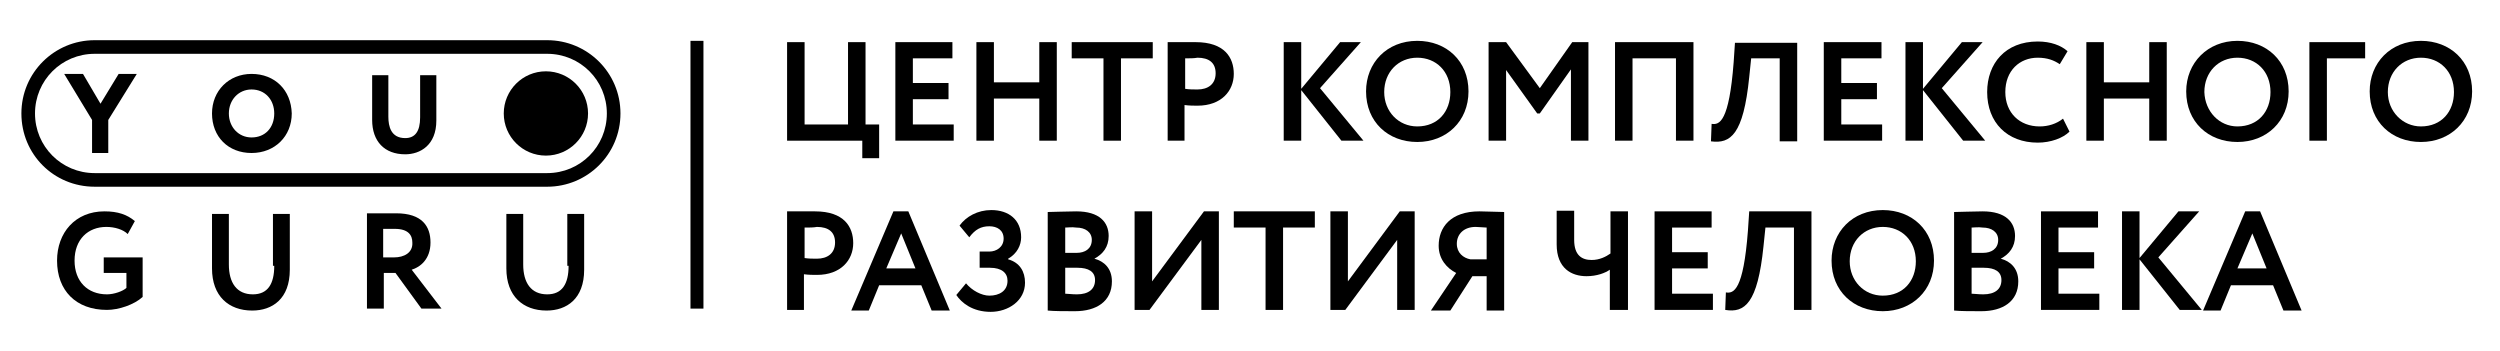
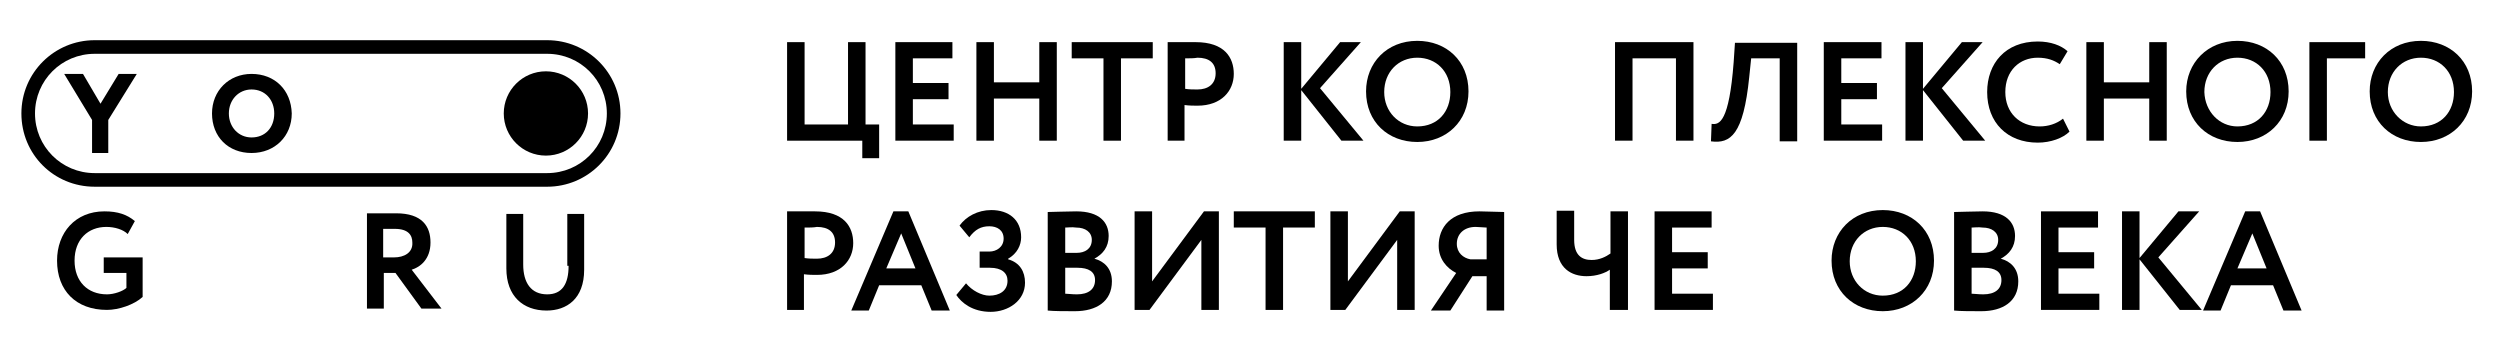
<svg xmlns="http://www.w3.org/2000/svg" id="Layer_1" x="0px" y="0px" viewBox="0 0 385.6 54.2" style="enable-background:new 0 0 385.6 54.2;" xml:space="preserve">
  <g>
    <polygon points="15.5,16 12.8,11.4 9.9,11.4 14.2,18.5 14.2,23.6 16.7,23.6 16.7,18.5 21.1,11.4 18.3,11.4 " />
    <path d="M38.8,11.4c-3.5,0-6.1,2.6-6.1,6.1c0,3.6,2.5,6.1,6.1,6.1S45,21,45,17.5C44.9,13.9,42.4,11.4,38.8,11.4z M38.8,21.2 c-2,0-3.5-1.6-3.5-3.7s1.5-3.7,3.5-3.7c2.1,0,3.5,1.6,3.5,3.7C42.3,19.7,40.9,21.2,38.8,21.2z" />
-     <path d="M64.8,18.1c0,2.2-0.8,3.2-2.3,3.2c-2.2,0-2.6-1.8-2.6-3.3v-6.4h-2.5v6.9c0,3.3,1.9,5.3,5.1,5.3c2.3,0,4.8-1.4,4.8-5.2v-7 h-2.5V18.1z" />
    <path d="M16,42.1h3.5v2.3c-0.5,0.5-1.9,1-3,1c-3,0-5-2-5-5.2c0-3.3,2.1-5.2,4.9-5.2c1.3,0,2.6,0.4,3.3,1.1l1.1-2 c-1.2-1-2.6-1.5-4.7-1.5c-4.5,0-7.3,3.3-7.3,7.6c0,4.6,2.9,7.6,7.7,7.6c1.8,0,4.2-0.8,5.5-2v-6.1h-6C16,39.7,16,42.1,16,42.1z" />
-     <path d="M42.3,41c0,2.8-1,4.4-3.3,4.4c-2.5,0-3.7-1.8-3.7-4.6V33h-2.6v8.4c0,4.3,2.6,6.5,6.2,6.5c3.1,0,5.8-1.8,5.8-6.3l0,0V33 h-2.6v8H42.3z" />
    <path d="M66.4,37.4c0-2.5-1.3-4.5-5.3-4.5c-0.4,0-3.6,0-4.5,0v14.7l0,0h2.6v-5.5H61l4,5.5h3.1l-4.6-6C64.8,41.2,66.4,40,66.4,37.4z M60.8,39.7h-1.7v-4.4c0.7,0,1.3,0,1.8,0c2.1,0,2.7,1,2.7,2.1C63.7,39,62.3,39.7,60.8,39.7z" />
    <path d="M87.7,41c0,2.8-1,4.4-3.3,4.4c-2.5,0-3.7-1.8-3.7-4.6V33h-2.6v8.4c0,4.3,2.6,6.5,6.2,6.5c3.1,0,5.8-1.8,5.8-6.3l0,0V33 h-2.6v8H87.7z" />
    <circle cx="84.2" cy="17.5" r="6.5" />
    <path d="M84.4,6.2H14.6c-6.2,0-11.3,5-11.3,11.3s5,11.3,11.3,11.3h69.8c6.2,0,11.3-5,11.3-11.3S90.6,6.2,84.4,6.2z M84.4,26.7H14.6 c-5.1,0-9.2-4.1-9.2-9.2s4.1-9.2,9.2-9.2h69.8c5.1,0,9.2,4.1,9.2,9.2S89.5,26.7,84.4,26.7z" />
  </g>
  <g>
    <path d="M121.4,6.5h2.7v12.7h6.7V6.5h2.7v12.7h2.1v5.2H133v-2.7h-11.6V6.5z" />
    <path d="M138.1,6.5h8.8V9h-6.1v3.8h5.5v2.5h-5.5v3.9h6.3v2.5h-9V6.5z" />
    <path d="M160.3,15.2h-7v6.5h-2.7V6.5h2.7v6.2h7V6.5h2.7v15.2h-2.7V15.2z" />
    <path d="M165.3,6.5h12.5V9h-4.9v12.7h-2.7V9h-4.9V6.5z" />
    <path d="M180.1,21.8V6.5c0.8,0,3.3,0,4.3,0c4.5,0,5.9,2.4,5.9,4.9c0,2.6-1.9,4.9-5.6,4.9c-0.5,0-1.3,0-2-0.1v5.5H180.1z M182.8,9 v4.7c0.6,0.1,1.3,0.1,1.9,0.1c1.6,0,2.8-0.8,2.8-2.5c0-1.6-1-2.4-2.8-2.4C184.2,9,183.5,9,182.8,9z" />
    <path d="M198,6.5h2.7v7.2l6-7.2h3.2l-6.3,7.1l6.7,8.1h-3.4l-6.2-7.8v7.8H198V6.5z" />
    <path d="M218.6,6.3c4.5,0,7.9,3.1,7.9,7.8c0,4.6-3.4,7.8-7.9,7.8c-4.5,0-7.9-3.1-7.9-7.8C210.7,9.7,213.9,6.3,218.6,6.3z M218.6,19.5c3.2,0,5.1-2.3,5.1-5.3c0-3.2-2.2-5.3-5.1-5.3c-2.9,0-5.1,2.2-5.1,5.3C213.5,17.2,215.7,19.5,218.6,19.5z" />
-     <path d="M229.6,6.5h2.7l5.2,7.1l5-7.1h2.5v15.2h-2.7v-11l-4.8,6.8h-0.4l-4.8-6.7v10.9h-2.7V6.5z" />
    <path d="M258.6,9h-6.8v12.7h-2.7V6.5h12.1v15.2h-2.7V9z" />
    <path d="M274.5,9h-4.4l-0.3,2.9c-0.9,8.9-2.9,10.3-5.9,9.9l0.1-2.7c1.2,0.2,2.7-0.3,3.4-9.5l0.2-3h9.6v15.2h-2.7V9z" />
    <path d="M281.4,6.5h8.8V9H284v3.8h5.5v2.5H284v3.9h6.3v2.5h-9V6.5z" />
    <path d="M293.9,6.5h2.7v7.2l6-7.2h3.2l-6.3,7.1l6.7,8.1h-3.4l-6.2-7.8v7.8h-2.7V6.5z" />
    <path d="M319.2,20.3c-1,1-2.9,1.7-4.9,1.7c-4.7,0-7.8-3.1-7.8-7.8c0-4.4,2.8-7.8,7.8-7.8c2,0,3.6,0.6,4.6,1.5l-1.2,2 c-0.9-0.6-1.9-1-3.4-1c-2.8,0-5,2-5,5.3c0,3.2,2.2,5.3,5.3,5.3c1.3,0,2.6-0.4,3.6-1.2L319.2,20.3z" />
    <path d="M331.5,15.2h-7v6.5h-2.7V6.5h2.7v6.2h7V6.5h2.7v15.2h-2.7V15.2z" />
    <path d="M345.1,6.3c4.5,0,7.9,3.1,7.9,7.8c0,4.6-3.4,7.8-7.9,7.8c-4.5,0-7.9-3.1-7.9-7.8C337.2,9.7,340.5,6.3,345.1,6.3z M345.1,19.5c3.2,0,5.1-2.3,5.1-5.3c0-3.2-2.2-5.3-5.1-5.3c-2.9,0-5.1,2.2-5.1,5.3C340.1,17.2,342.3,19.5,345.1,19.5z" />
    <path d="M356.2,6.5h8.6V9h-5.9v12.7h-2.7V6.5z" />
    <path d="M373.4,6.3c4.5,0,7.9,3.1,7.9,7.8c0,4.6-3.4,7.8-7.9,7.8c-4.5,0-7.9-3.1-7.9-7.8C365.5,9.7,368.7,6.3,373.4,6.3z M373.4,19.5c3.2,0,5.1-2.3,5.1-5.3c0-3.2-2.2-5.3-5.1-5.3c-2.9,0-5.1,2.2-5.1,5.3C368.3,17.2,370.6,19.5,373.4,19.5z" />
    <path d="M121.4,47.8V32.6c0.8,0,3.3,0,4.3,0c4.5,0,5.9,2.4,5.9,4.9c0,2.6-1.9,4.9-5.6,4.9c-0.5,0-1.3,0-2-0.1v5.5H121.4z M124.1,35.1v4.7c0.6,0.1,1.3,0.1,1.9,0.1c1.6,0,2.8-0.8,2.8-2.5c0-1.6-1-2.4-2.8-2.4C125.5,35.1,124.8,35.1,124.1,35.1z" />
    <path d="M137.8,32.6h2.3l6.4,15.3h-2.8l-1.6-3.9h-6.5l-1.6,3.9h-2.7L137.8,32.6z M136.7,41.4h4.5l-2.2-5.4L136.7,41.4z" />
    <path d="M147.5,45.5l1.5-1.8c0.9,1.1,2.4,1.9,3.6,1.9c1.5,0,2.8-0.7,2.8-2.3c0-1.2-0.9-2-2.7-2h-1.6v-2.5h1.5c1.1,0,2.2-0.7,2.2-2 c0-1.3-1-1.9-2.2-1.9c-1.3,0-2.2,0.5-3.1,1.7l-1.5-1.8c1-1.4,2.8-2.4,4.9-2.4c2.7,0,4.6,1.5,4.6,4.2c0,1.2-0.6,2.5-2,3.3V40 c1.8,0.5,2.6,1.9,2.6,3.6c0,2.8-2.6,4.5-5.3,4.5C150,48.1,148.3,46.7,147.5,45.5z" />
    <path d="M161.6,32.7c0.8,0,2.9-0.1,4.4-0.1c3.6,0,5,1.7,5,3.8c0,1.7-0.9,2.8-2.2,3.5v0c1.5,0.4,2.7,1.5,2.7,3.5 c0,3.1-2.4,4.6-5.7,4.6c-1.4,0-3.3,0-4.2-0.1V32.7z M164.3,35.1V39h1.8c1.2,0,2.3-0.6,2.3-2c0-1.2-1-1.9-2.4-1.9 C165.3,35,164.7,35.1,164.3,35.1z M164.3,41.3v4c0.4,0,1,0.1,1.8,0.1c1.8,0,2.8-0.8,2.8-2.2c0-1.3-1-1.9-2.7-1.9H164.3z" />
    <path d="M175,47.8V32.6h2.7v10.8l8-10.8h2.3v15.2h-2.7V37l-8,10.8H175z" />
    <path d="M190.3,32.6h12.5v2.5h-4.9v12.7h-2.7V35.1h-4.9V32.6z" />
    <path d="M205.2,47.8V32.6h2.7v10.8l8-10.8h2.3v15.2h-2.7V37l-8,10.8H205.2z" />
    <path d="M229.3,42.6h-2.2l-3.4,5.3h-3l3.9-5.8c-1.4-0.7-2.7-2.1-2.7-4.2c0-2.8,1.8-5.3,6.3-5.3c1,0,2.9,0.1,3.8,0.1v15.2h-2.7V42.6 z M229.3,40.1v-5c-0.4,0-1.2-0.1-1.7-0.1c-1.8,0-2.9,1.1-2.9,2.6c0,1.4,1,2.2,2.1,2.4H229.3z" />
    <path d="M251,47.8h-2.7v-6.2c-0.7,0.5-2,1-3.6,1c-2.3,0-4.6-1.2-4.6-4.9v-5.2h2.7V37c0,2.4,1.2,3.1,2.7,3.1c1.2,0,2.2-0.5,2.9-1 v-6.5h2.7V47.8z" />
    <path d="M255.2,32.6h8.8v2.5h-6.1v3.8h5.5v2.5h-5.5v3.9h6.3v2.5h-9V32.6z" />
-     <path d="M276.7,35.1h-4.4L272,38c-0.9,8.8-2.9,10.3-5.9,9.8l0.1-2.7c1.2,0.2,2.7-0.3,3.4-9.5l0.2-3h9.6v15.2h-2.7V35.1z" />
    <path d="M290.4,32.4c4.5,0,7.9,3.1,7.9,7.8c0,4.6-3.4,7.8-7.9,7.8c-4.5,0-7.9-3.1-7.9-7.8C282.5,35.8,285.7,32.4,290.4,32.4z M290.4,45.6c3.2,0,5.1-2.3,5.1-5.3c0-3.2-2.2-5.3-5.1-5.3c-2.9,0-5.1,2.2-5.1,5.3C285.3,43.3,287.5,45.6,290.4,45.6z" />
    <path d="M301.4,32.7c0.8,0,2.9-0.1,4.4-0.1c3.6,0,5,1.7,5,3.8c0,1.7-0.9,2.8-2.2,3.5v0c1.5,0.4,2.7,1.5,2.7,3.5 c0,3.1-2.4,4.6-5.7,4.6c-1.4,0-3.3,0-4.2-0.1V32.7z M304.1,35.1V39h1.8c1.2,0,2.3-0.6,2.3-2c0-1.2-1-1.9-2.4-1.9 C305.1,35,304.5,35.1,304.1,35.1z M304.1,41.3v4c0.4,0,1,0.1,1.8,0.1c1.8,0,2.8-0.8,2.8-2.2c0-1.3-1-1.9-2.7-1.9H304.1z" />
    <path d="M314.8,32.6h8.8v2.5h-6.1v3.8h5.5v2.5h-5.5v3.9h6.3v2.5h-9V32.6z" />
    <path d="M327.3,32.6h2.7v7.2l6-7.2h3.2l-6.3,7.1l6.7,8.1h-3.4L330,40v7.8h-2.7V32.6z" />
    <path d="M346.3,32.6h2.3l6.4,15.3h-2.8l-1.6-3.9h-6.5l-1.6,3.9h-2.7L346.3,32.6z M345.1,41.4h4.5l-2.2-5.4L345.1,41.4z" />
  </g>
  <g>
-     <rect x="106.5" y="6.3" width="2" height="41.3" />
-   </g>
+     </g>
</svg>